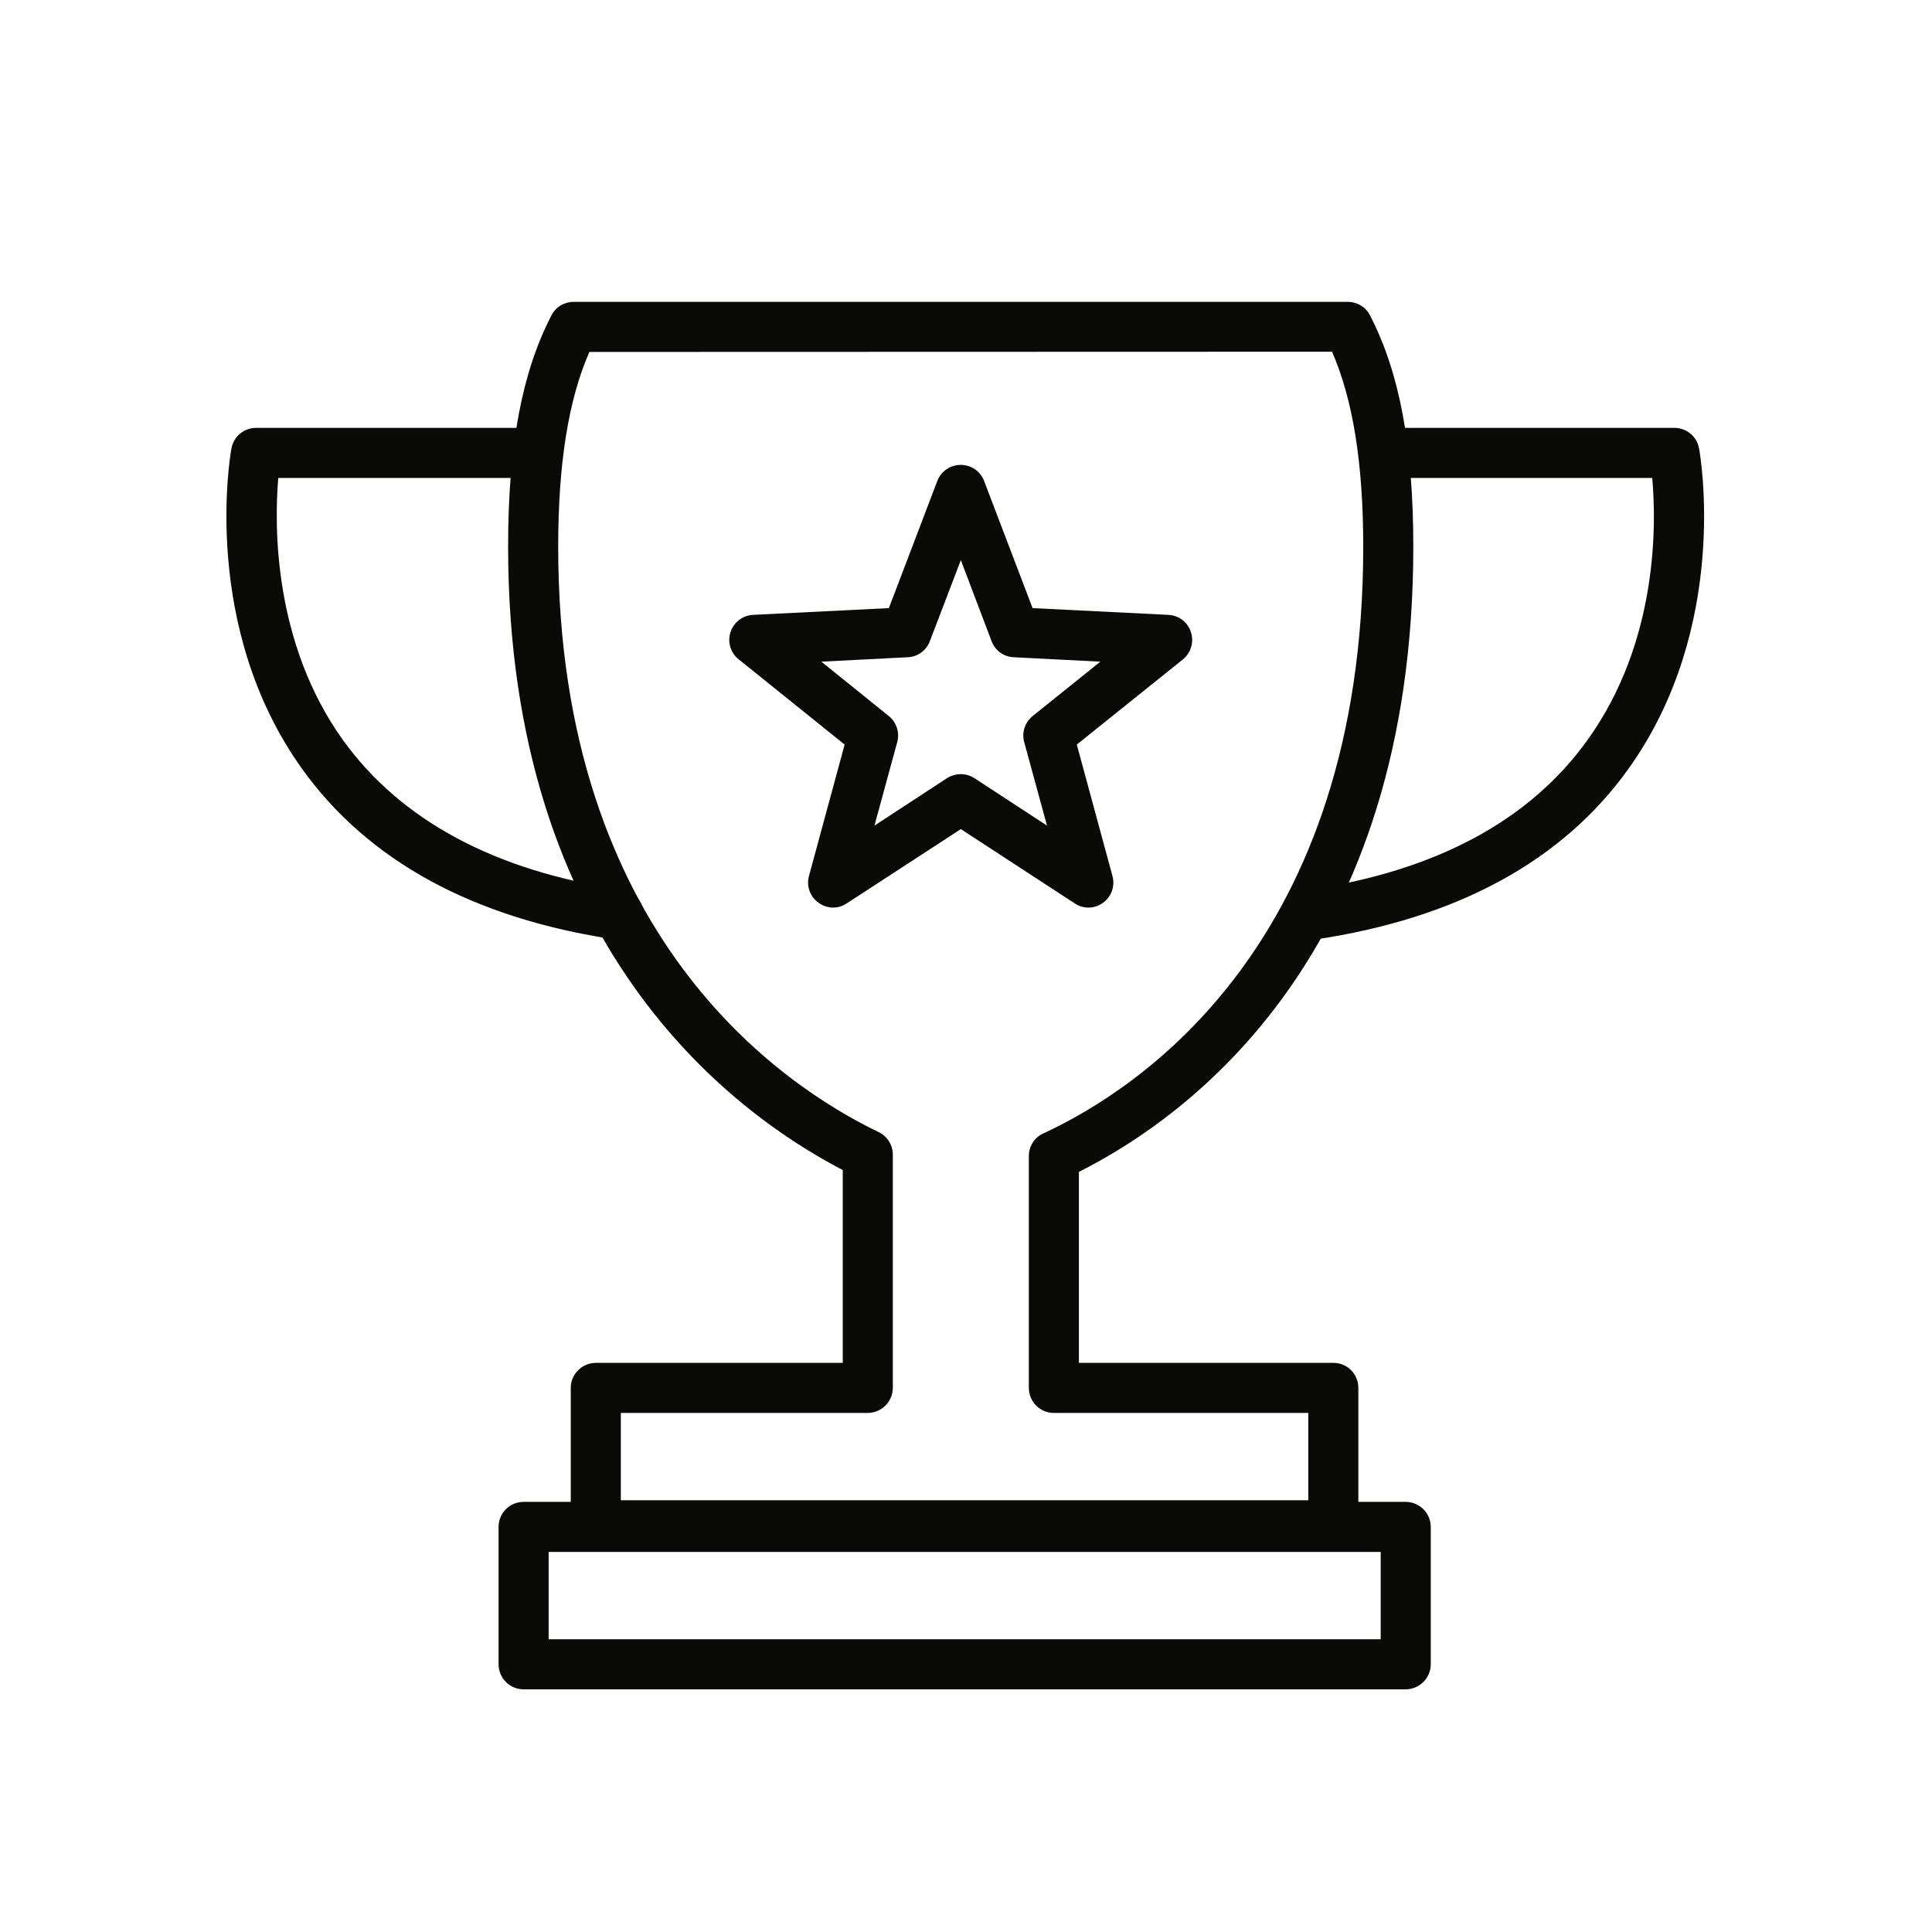
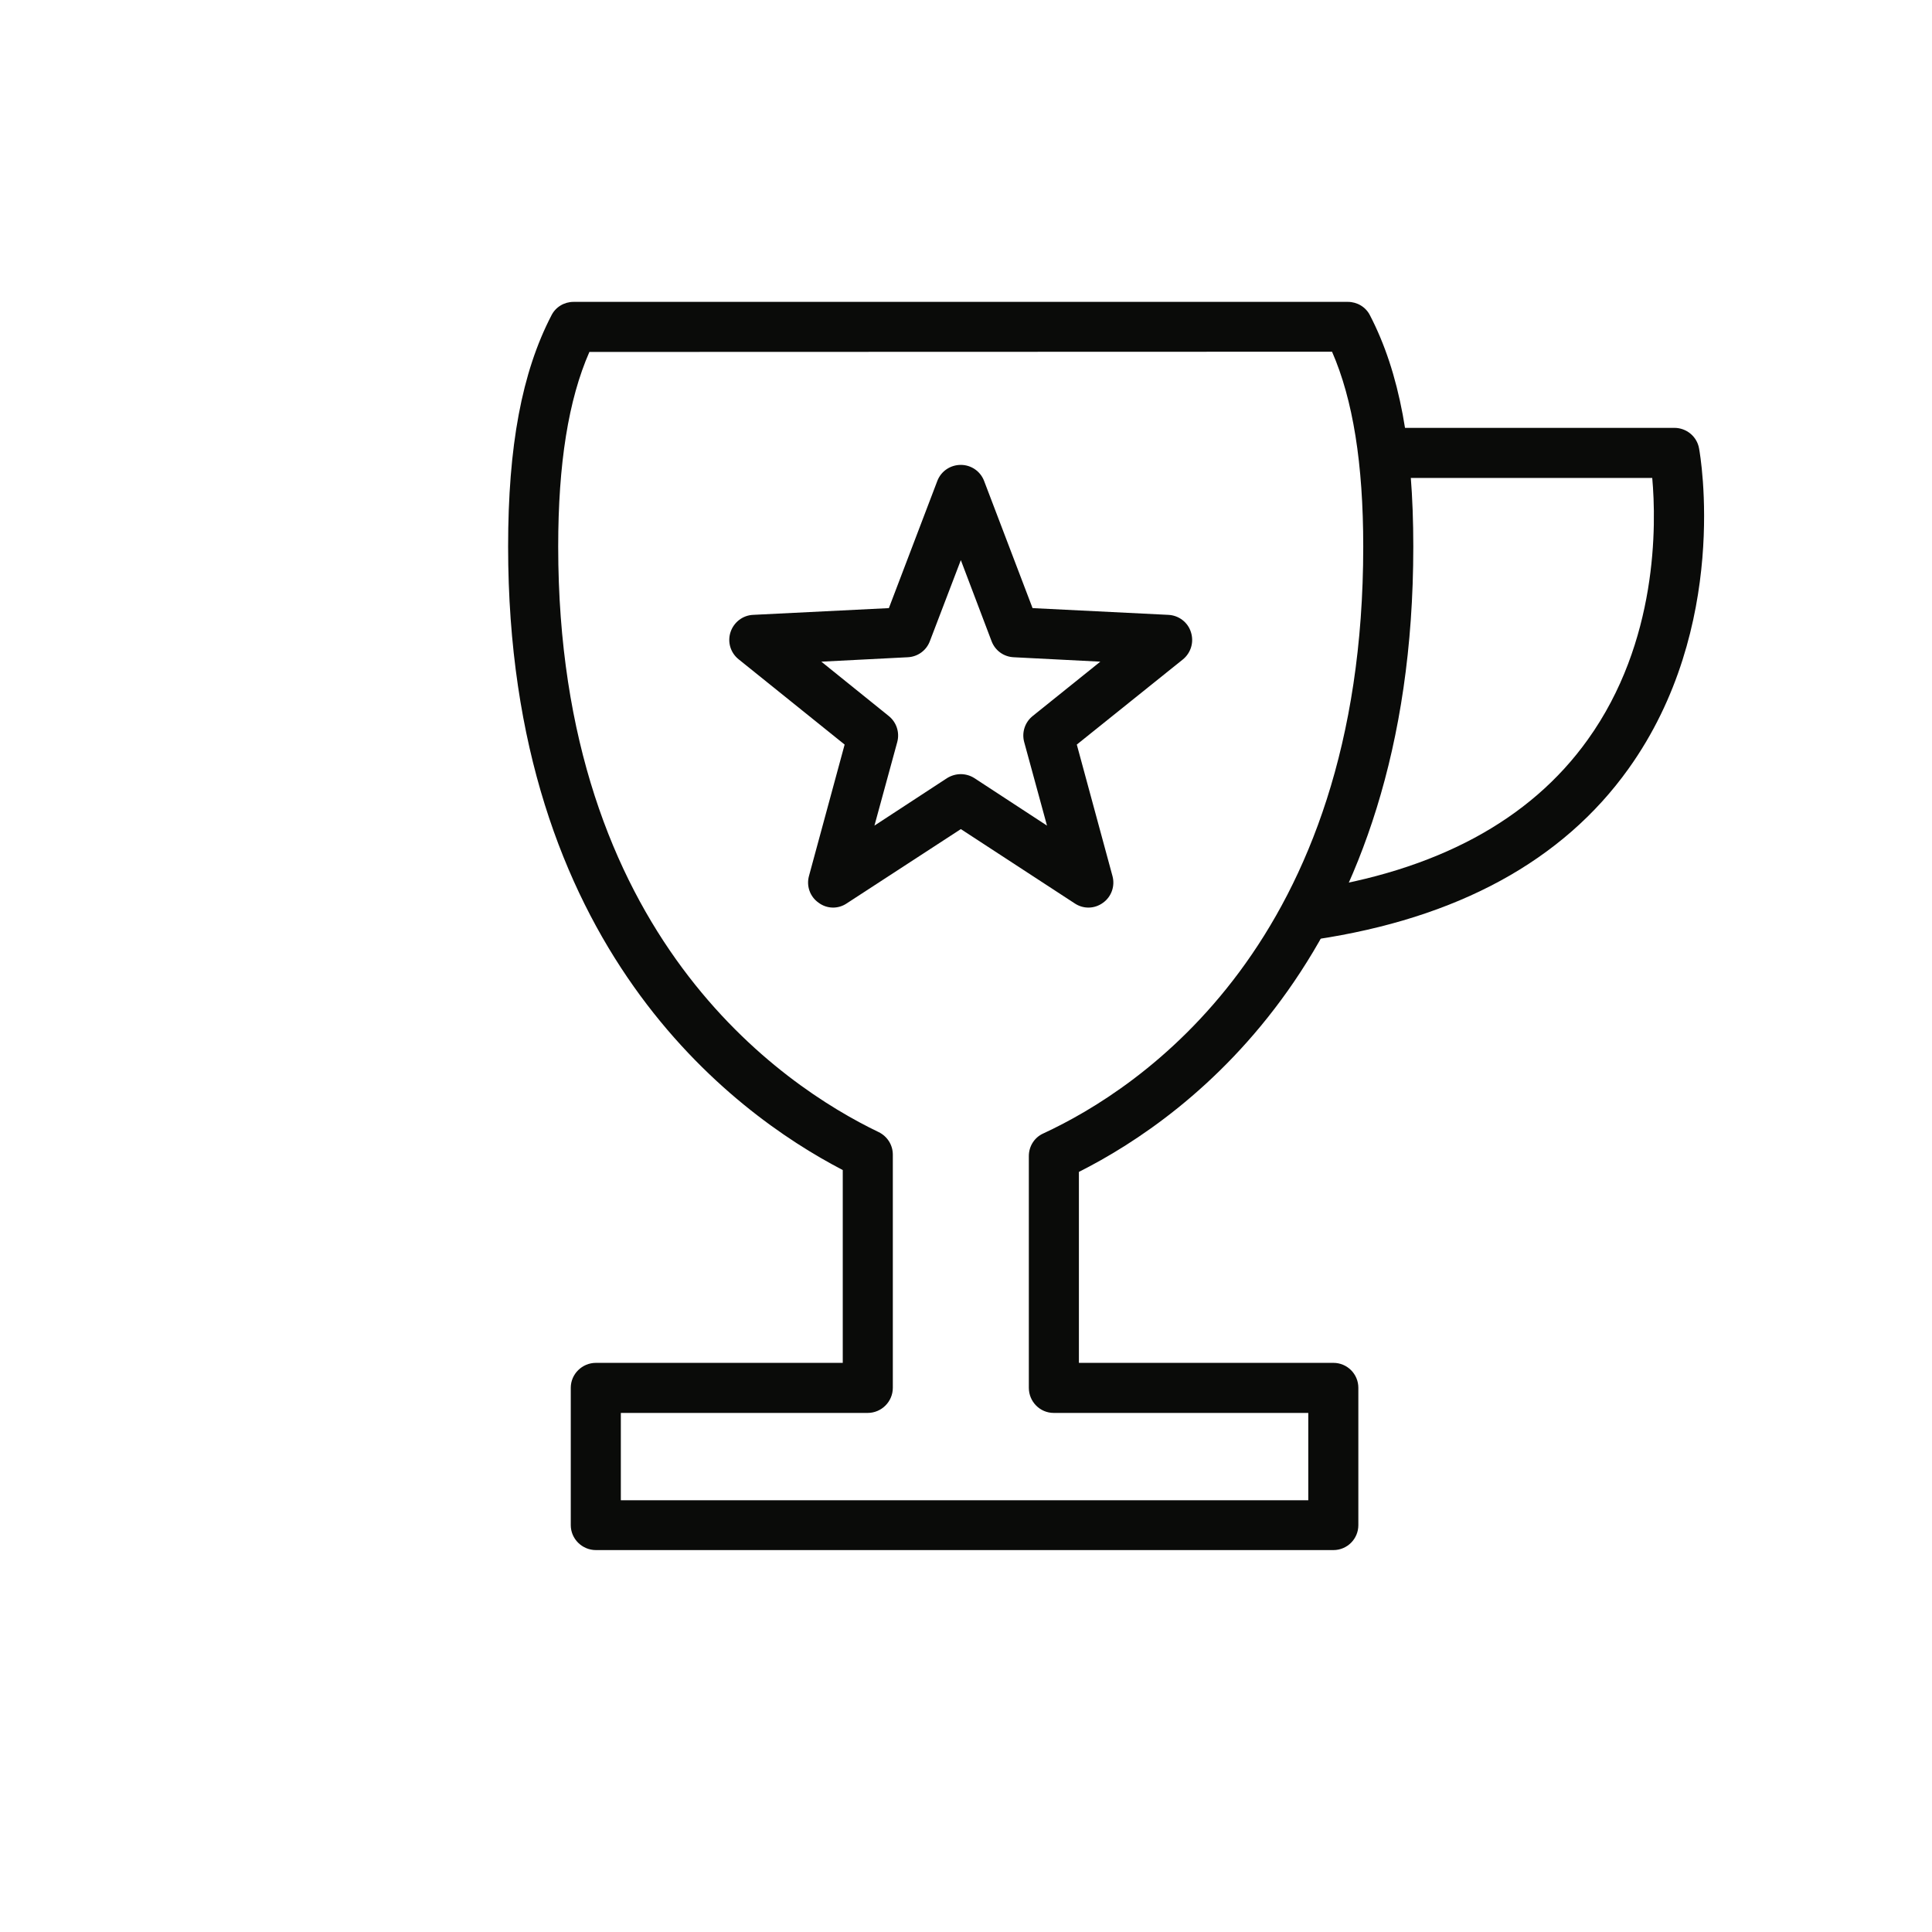
<svg xmlns="http://www.w3.org/2000/svg" width="128px" height="128px" viewBox="0 0 128 128" version="1.1">
  <title>Artboard</title>
  <desc>Created with Sketch.</desc>
  <defs />
  <g id="Artboard" stroke="none" stroke-width="1" fill="none" fill-rule="evenodd">
    <g id="Group" transform="translate(15, 20)" fill="#0A0B09">
-       <path d="M21.349,88.606 L76.475,88.606 L76.475,82.821 L21.349,82.821 L21.349,88.606 Z M78.126,91.923 L19.698,91.923 C18.772,91.923 18.032,91.183 18.032,90.257 L18.032,81.154 C18.032,80.244 18.772,79.503 19.698,79.503 L78.126,79.503 C79.036,79.503 79.792,80.244 79.792,81.154 L79.792,90.257 C79.792,91.183 79.036,91.923 78.126,91.923 Z" id="Fill-7055" />
      <path d="M26.132,79.395 L71.677,79.395 L71.677,73.61 L54.814,73.61 C53.903,73.61 53.163,72.869 53.163,71.943 L53.163,56.592 C53.163,55.944 53.533,55.358 54.119,55.095 C60.491,52.149 75.318,42.475 75.318,16.215 C75.318,10.723 74.639,6.48 73.251,3.302 L24.049,3.317 C22.66,6.48 21.982,10.723 21.982,16.215 C21.982,42.012 36.824,51.933 43.211,55.003 C43.782,55.281 44.152,55.851 44.152,56.499 L44.152,71.943 C44.152,72.869 43.396,73.61 42.486,73.61 L26.132,73.61 L26.132,79.395 Z M73.343,82.697 L24.481,82.697 C23.571,82.697 22.815,81.957 22.815,81.046 L22.815,71.943 C22.815,71.033 23.571,70.293 24.481,70.293 L40.835,70.293 L40.835,57.518 C33.476,53.691 18.664,42.706 18.664,16.215 C18.664,9.55 19.575,4.675 21.534,0.895 C21.812,0.339 22.383,0 23,0 L74.3,0 C74.917,0 75.488,0.339 75.766,0.895 C77.725,4.675 78.635,9.55 78.635,16.215 C78.635,43.154 63.839,53.938 56.48,57.641 L56.48,70.293 L73.343,70.293 C74.254,70.293 74.994,71.033 74.994,71.943 L74.994,81.046 C74.994,81.957 74.254,82.697 73.343,82.697 Z" id="Fill-7056" />
-       <path d="M25.993,42.259 C25.916,42.259 25.823,42.243 25.746,42.243 C16.366,40.839 9.392,37.044 5.01,30.934 C-1.717,21.538 0.243,10.183 0.335,9.705 C0.474,8.918 1.168,8.347 1.971,8.347 L20.47,8.347 C21.395,8.347 22.136,9.087 22.136,10.013 C22.136,10.923 21.395,11.664 20.47,11.664 L3.436,11.664 C3.174,14.765 3.082,22.557 7.726,29.037 C11.567,34.359 17.785,37.707 26.24,38.957 C27.135,39.096 27.767,39.929 27.628,40.839 C27.505,41.673 26.795,42.259 25.993,42.259" id="Fill-7057" />
      <path d="M71.908,42.259 C71.106,42.259 70.396,41.673 70.273,40.839 C70.134,39.929 70.767,39.096 71.677,38.957 C80.132,37.707 86.365,34.359 90.191,29.006 C94.851,22.51 94.743,14.75 94.465,11.664 L77.432,11.664 C76.522,11.664 75.781,10.923 75.781,10.013 C75.781,9.087 76.522,8.347 77.432,8.347 L95.931,8.347 C96.733,8.347 97.427,8.918 97.566,9.705 C97.659,10.183 99.618,21.538 92.891,30.934 C88.525,37.044 81.536,40.839 72.155,42.243 C72.078,42.243 71.986,42.259 71.908,42.259" id="Fill-7058" />
      <path d="M48.658,31.289 C48.966,31.289 49.29,31.382 49.552,31.551 L54.366,34.699 L52.854,29.16 C52.684,28.527 52.9,27.849 53.425,27.432 L57.899,23.837 L52.16,23.544 C51.496,23.513 50.926,23.097 50.694,22.479 L48.658,17.11 L46.606,22.479 C46.374,23.097 45.803,23.513 45.14,23.544 L39.416,23.837 L43.875,27.432 C44.399,27.849 44.615,28.527 44.446,29.16 L42.934,34.699 L47.747,31.551 C48.025,31.382 48.334,31.289 48.658,31.289 Z M57.112,40.13 C56.788,40.13 56.48,40.037 56.202,39.852 L48.658,34.93 L41.098,39.852 C40.527,40.238 39.786,40.222 39.231,39.806 C38.66,39.405 38.413,38.695 38.598,38.031 L40.959,29.33 L33.939,23.683 C33.399,23.251 33.183,22.541 33.399,21.878 C33.615,21.23 34.201,20.767 34.895,20.736 L43.89,20.289 L47.099,11.865 C47.346,11.217 47.963,10.8 48.658,10.8 C49.336,10.8 49.954,11.217 50.2,11.865 L53.41,20.289 L62.404,20.736 C63.099,20.767 63.7,21.23 63.901,21.878 C64.117,22.541 63.901,23.251 63.376,23.683 L56.341,29.33 L58.702,38.031 C58.887,38.695 58.64,39.405 58.084,39.806 C57.791,40.022 57.452,40.13 57.112,40.13 Z" id="Fill-7059" />
    </g>
  </g>
</svg>